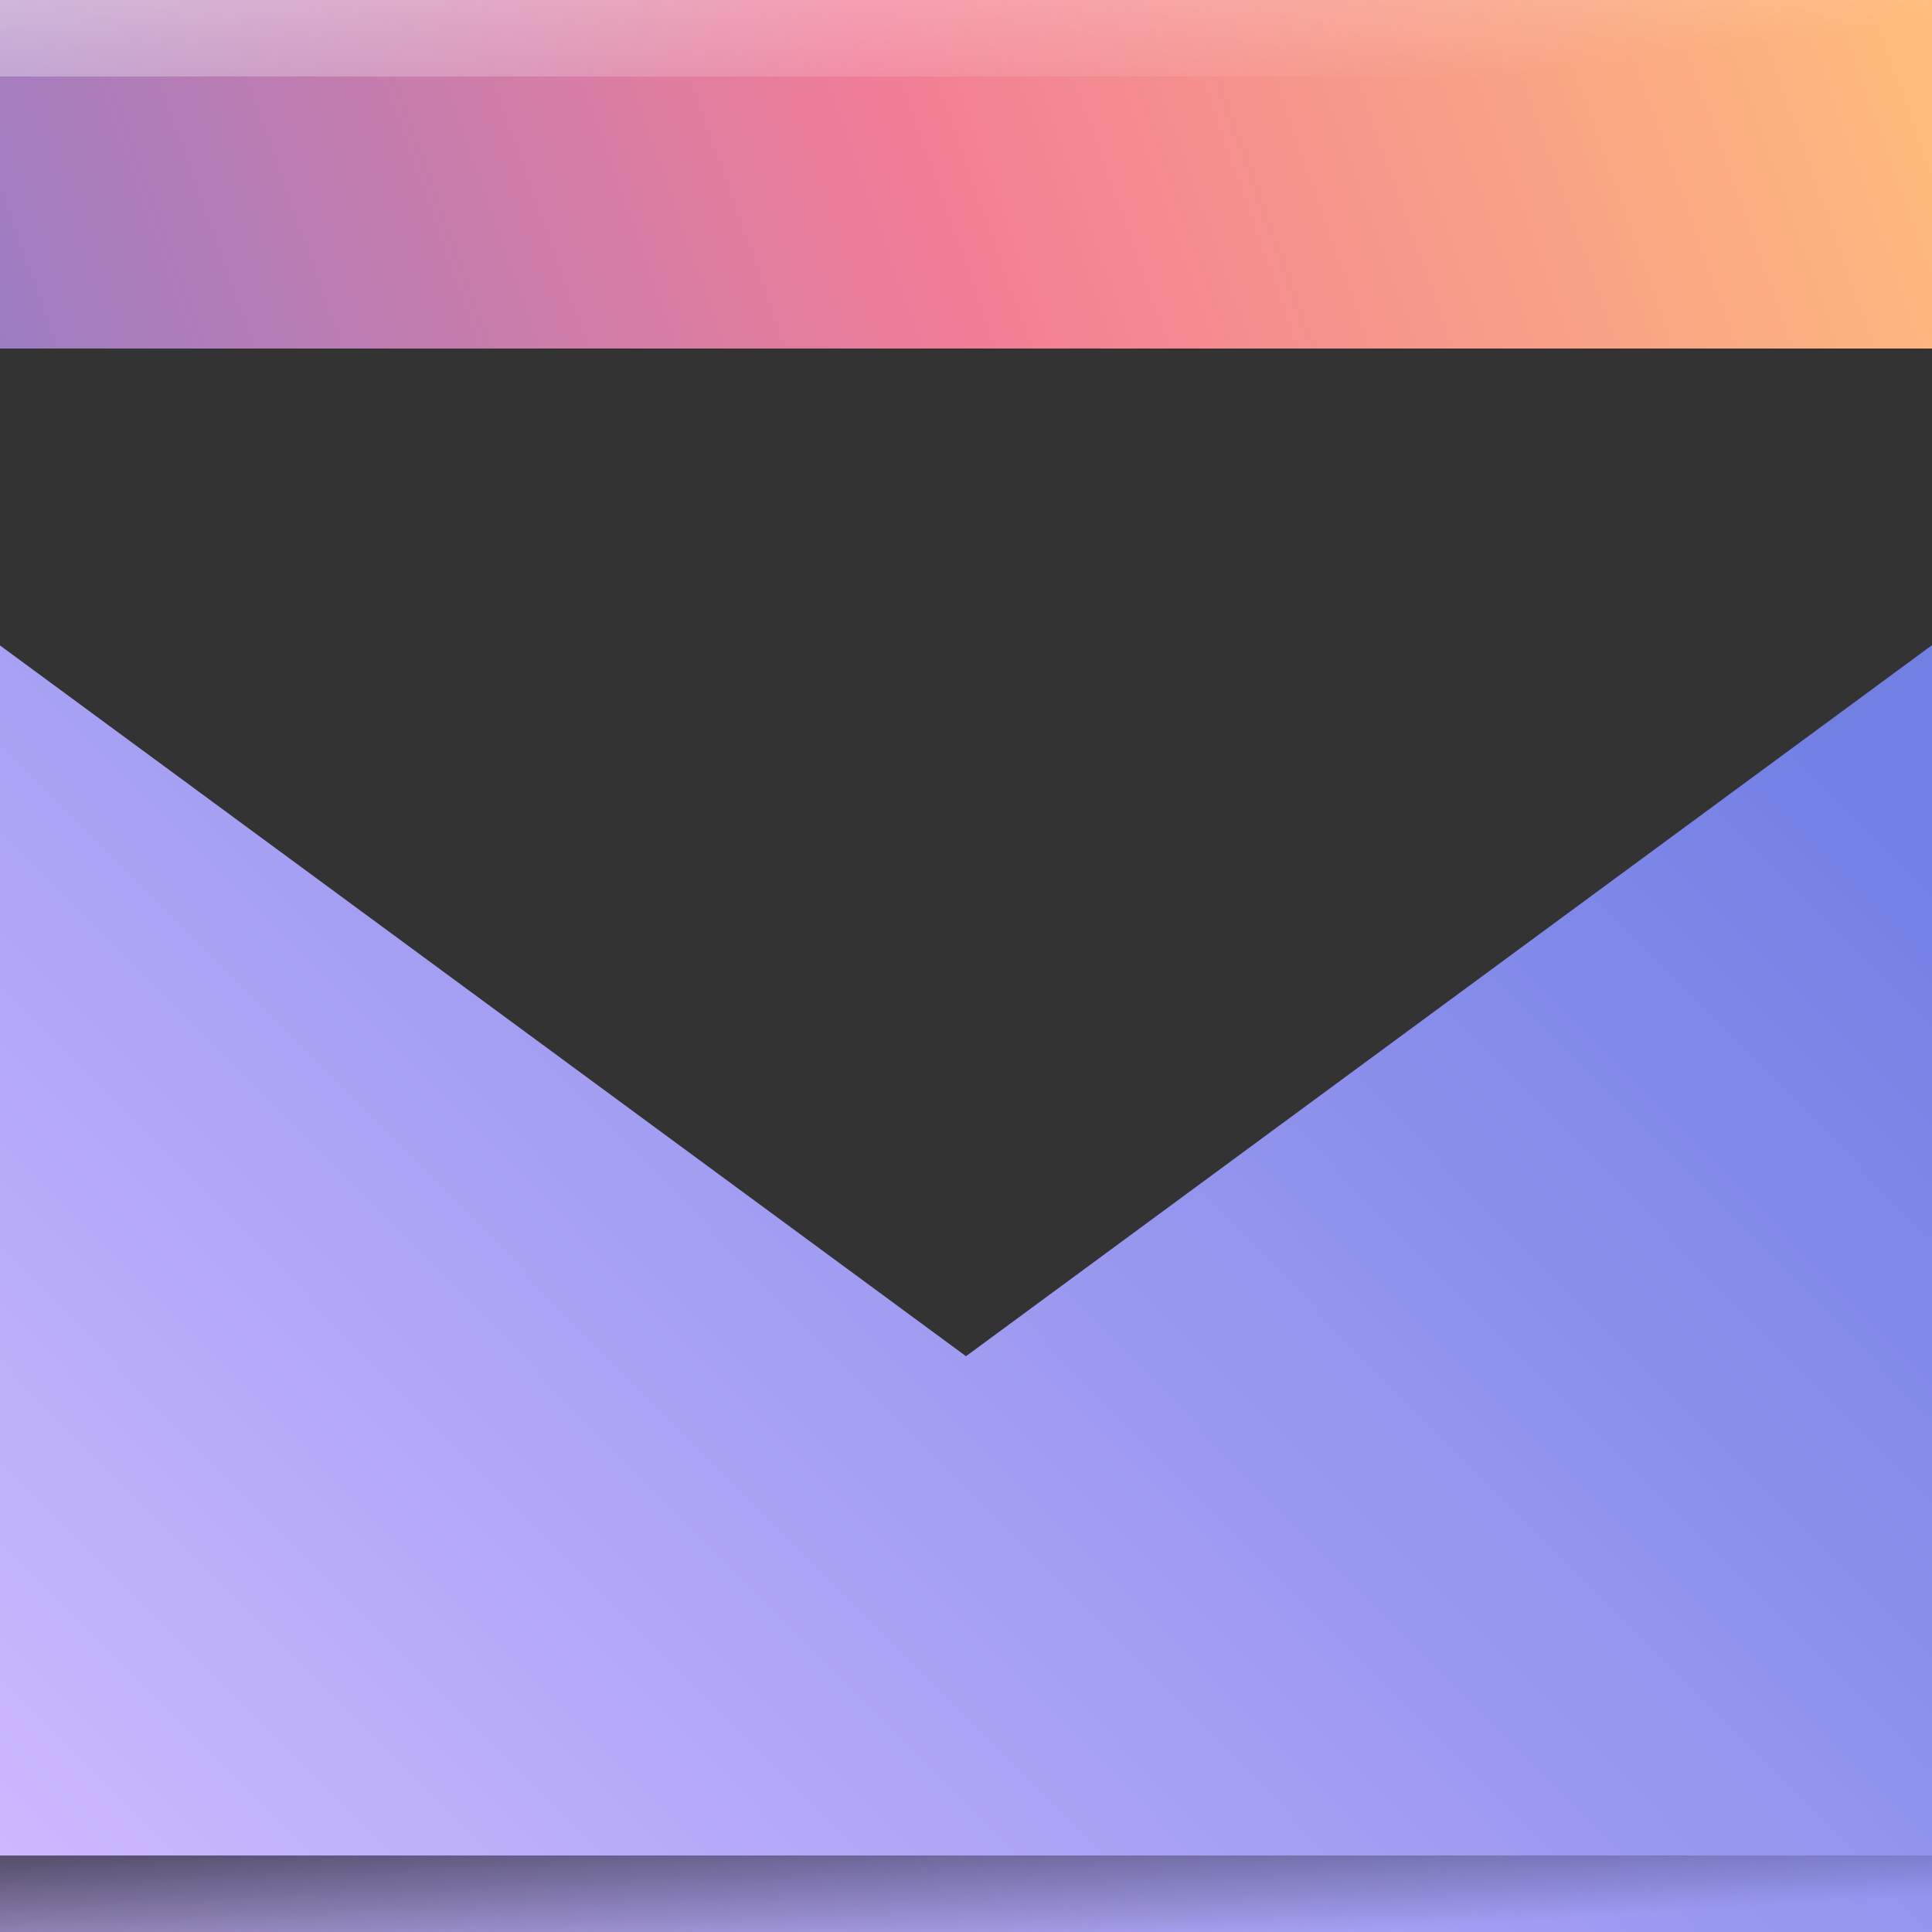
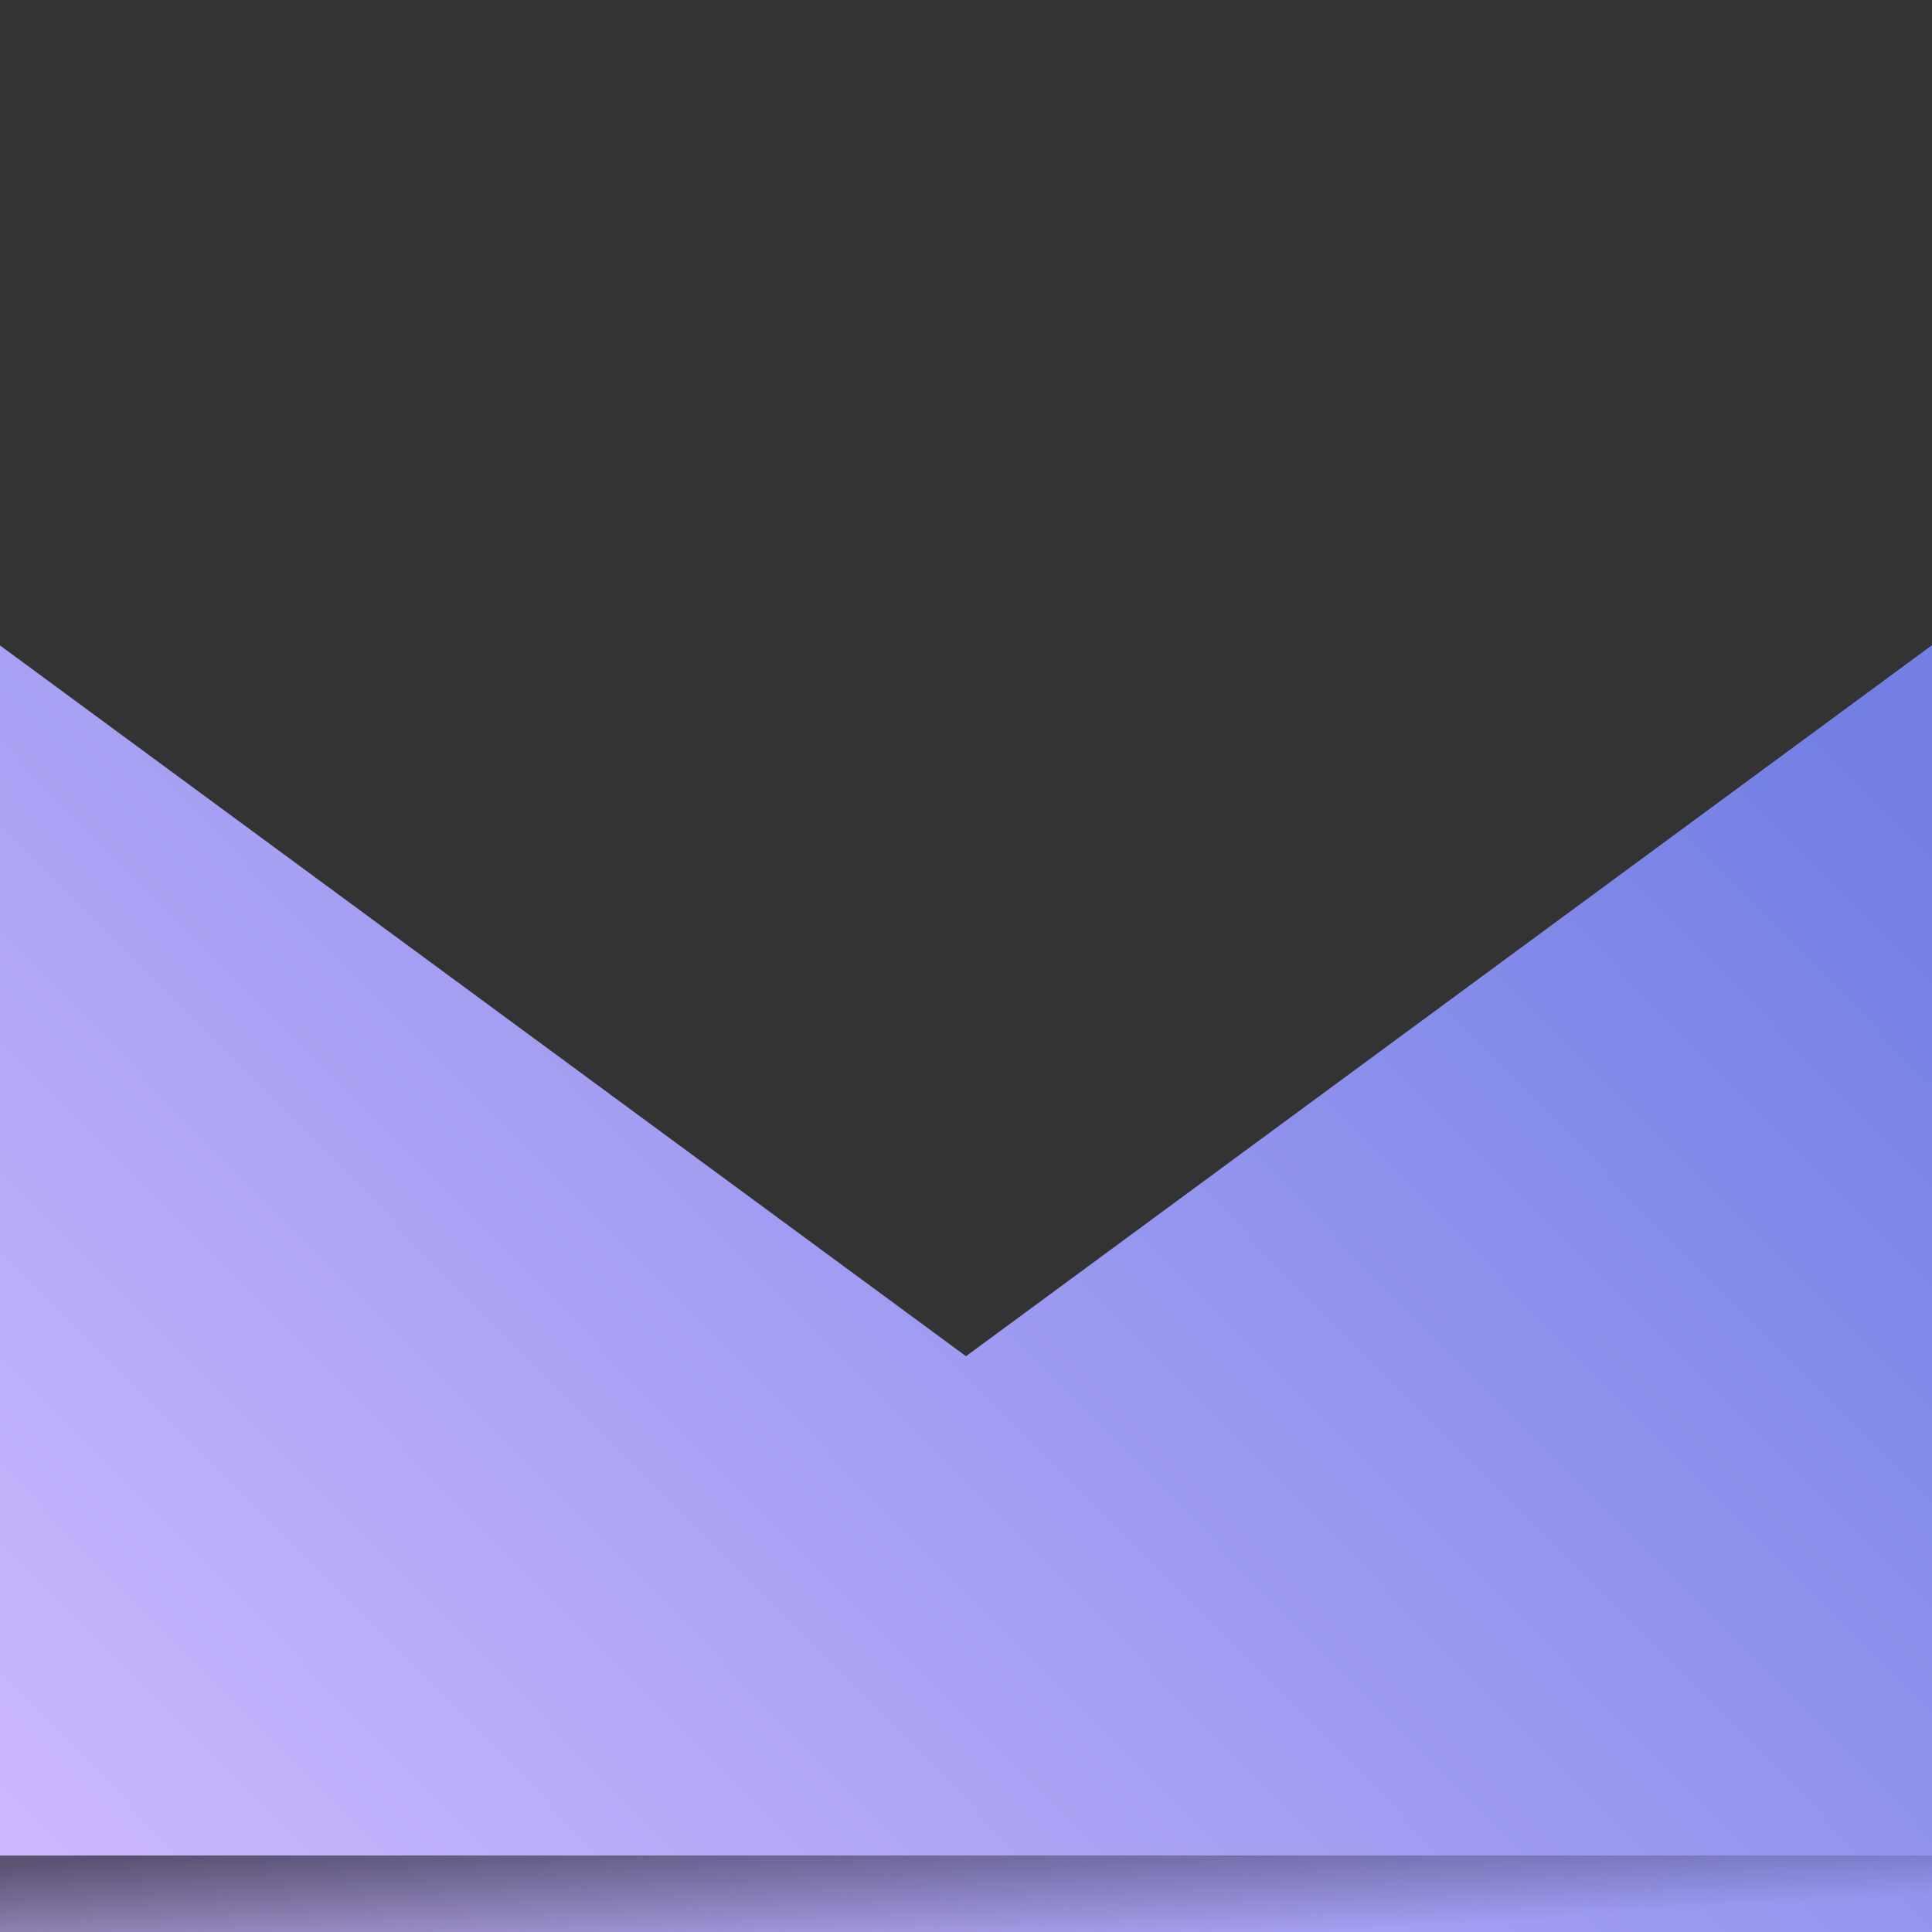
<svg xmlns="http://www.w3.org/2000/svg" width="76" height="76" viewBox="0 0 76 76">
  <rect x="0" y="0" width="76" height="76" fill="#333333" stroke="none" />
  <defs>
    <style>.cls-1{isolation:isolate;}.cls-2{fill:url(#linear-gradient);}.cls-3{fill:url(#linear-gradient-2);}.cls-4{opacity:0.55;}.cls-4,.cls-6{mix-blend-mode:overlay;}.cls-5{fill:url(#linear-gradient-3);}.cls-6{opacity:0.45;}.cls-7{fill:url(#linear-gradient-4);}</style>
    <linearGradient id="linear-gradient" x1="-10.25" y1="24.02" x2="77.21" y2="-7.09" gradientUnits="userSpaceOnUse">
      <stop offset="0" stop-color="#7e7dd3" />
      <stop offset="0.53" stop-color="#f17d96" />
      <stop offset="1" stop-color="#ffc378" />
    </linearGradient>
    <linearGradient id="linear-gradient-2" x1="6.49" y1="81.87" x2="66.03" y2="22.96" gradientUnits="userSpaceOnUse">
      <stop offset="0" stop-color="#ceb9ff" />
      <stop offset="1" stop-color="#7280e4" />
    </linearGradient>
    <linearGradient id="linear-gradient-3" x1="37.77" y1="70.93" x2="38.16" y2="76.97" gradientUnits="userSpaceOnUse">
      <stop offset="0" />
      <stop offset="1" stop-opacity="0" />
    </linearGradient>
    <linearGradient id="linear-gradient-4" x1="37.18" y1="-4.85" x2="38.54" y2="5.68" gradientUnits="userSpaceOnUse">
      <stop offset="0" stop-color="#fff" />
      <stop offset="1" stop-color="#fff" stop-opacity="0" />
    </linearGradient>
  </defs>
  <g class="cls-1">
    <g id="Layer_1" data-name="Layer 1">
-       <rect class="cls-2" width="76" height="13.71" />
      <polygon class="cls-3" points="38 53.35 76 25.38 76 76 0 76 0 25.39 38 53.35" />
      <g class="cls-4">
        <rect class="cls-5" y="72.99" width="76" height="3.01" />
      </g>
      <g class="cls-6">
-         <rect class="cls-7" width="76" height="3.01" />
-       </g>
+         </g>
    </g>
  </g>
</svg>